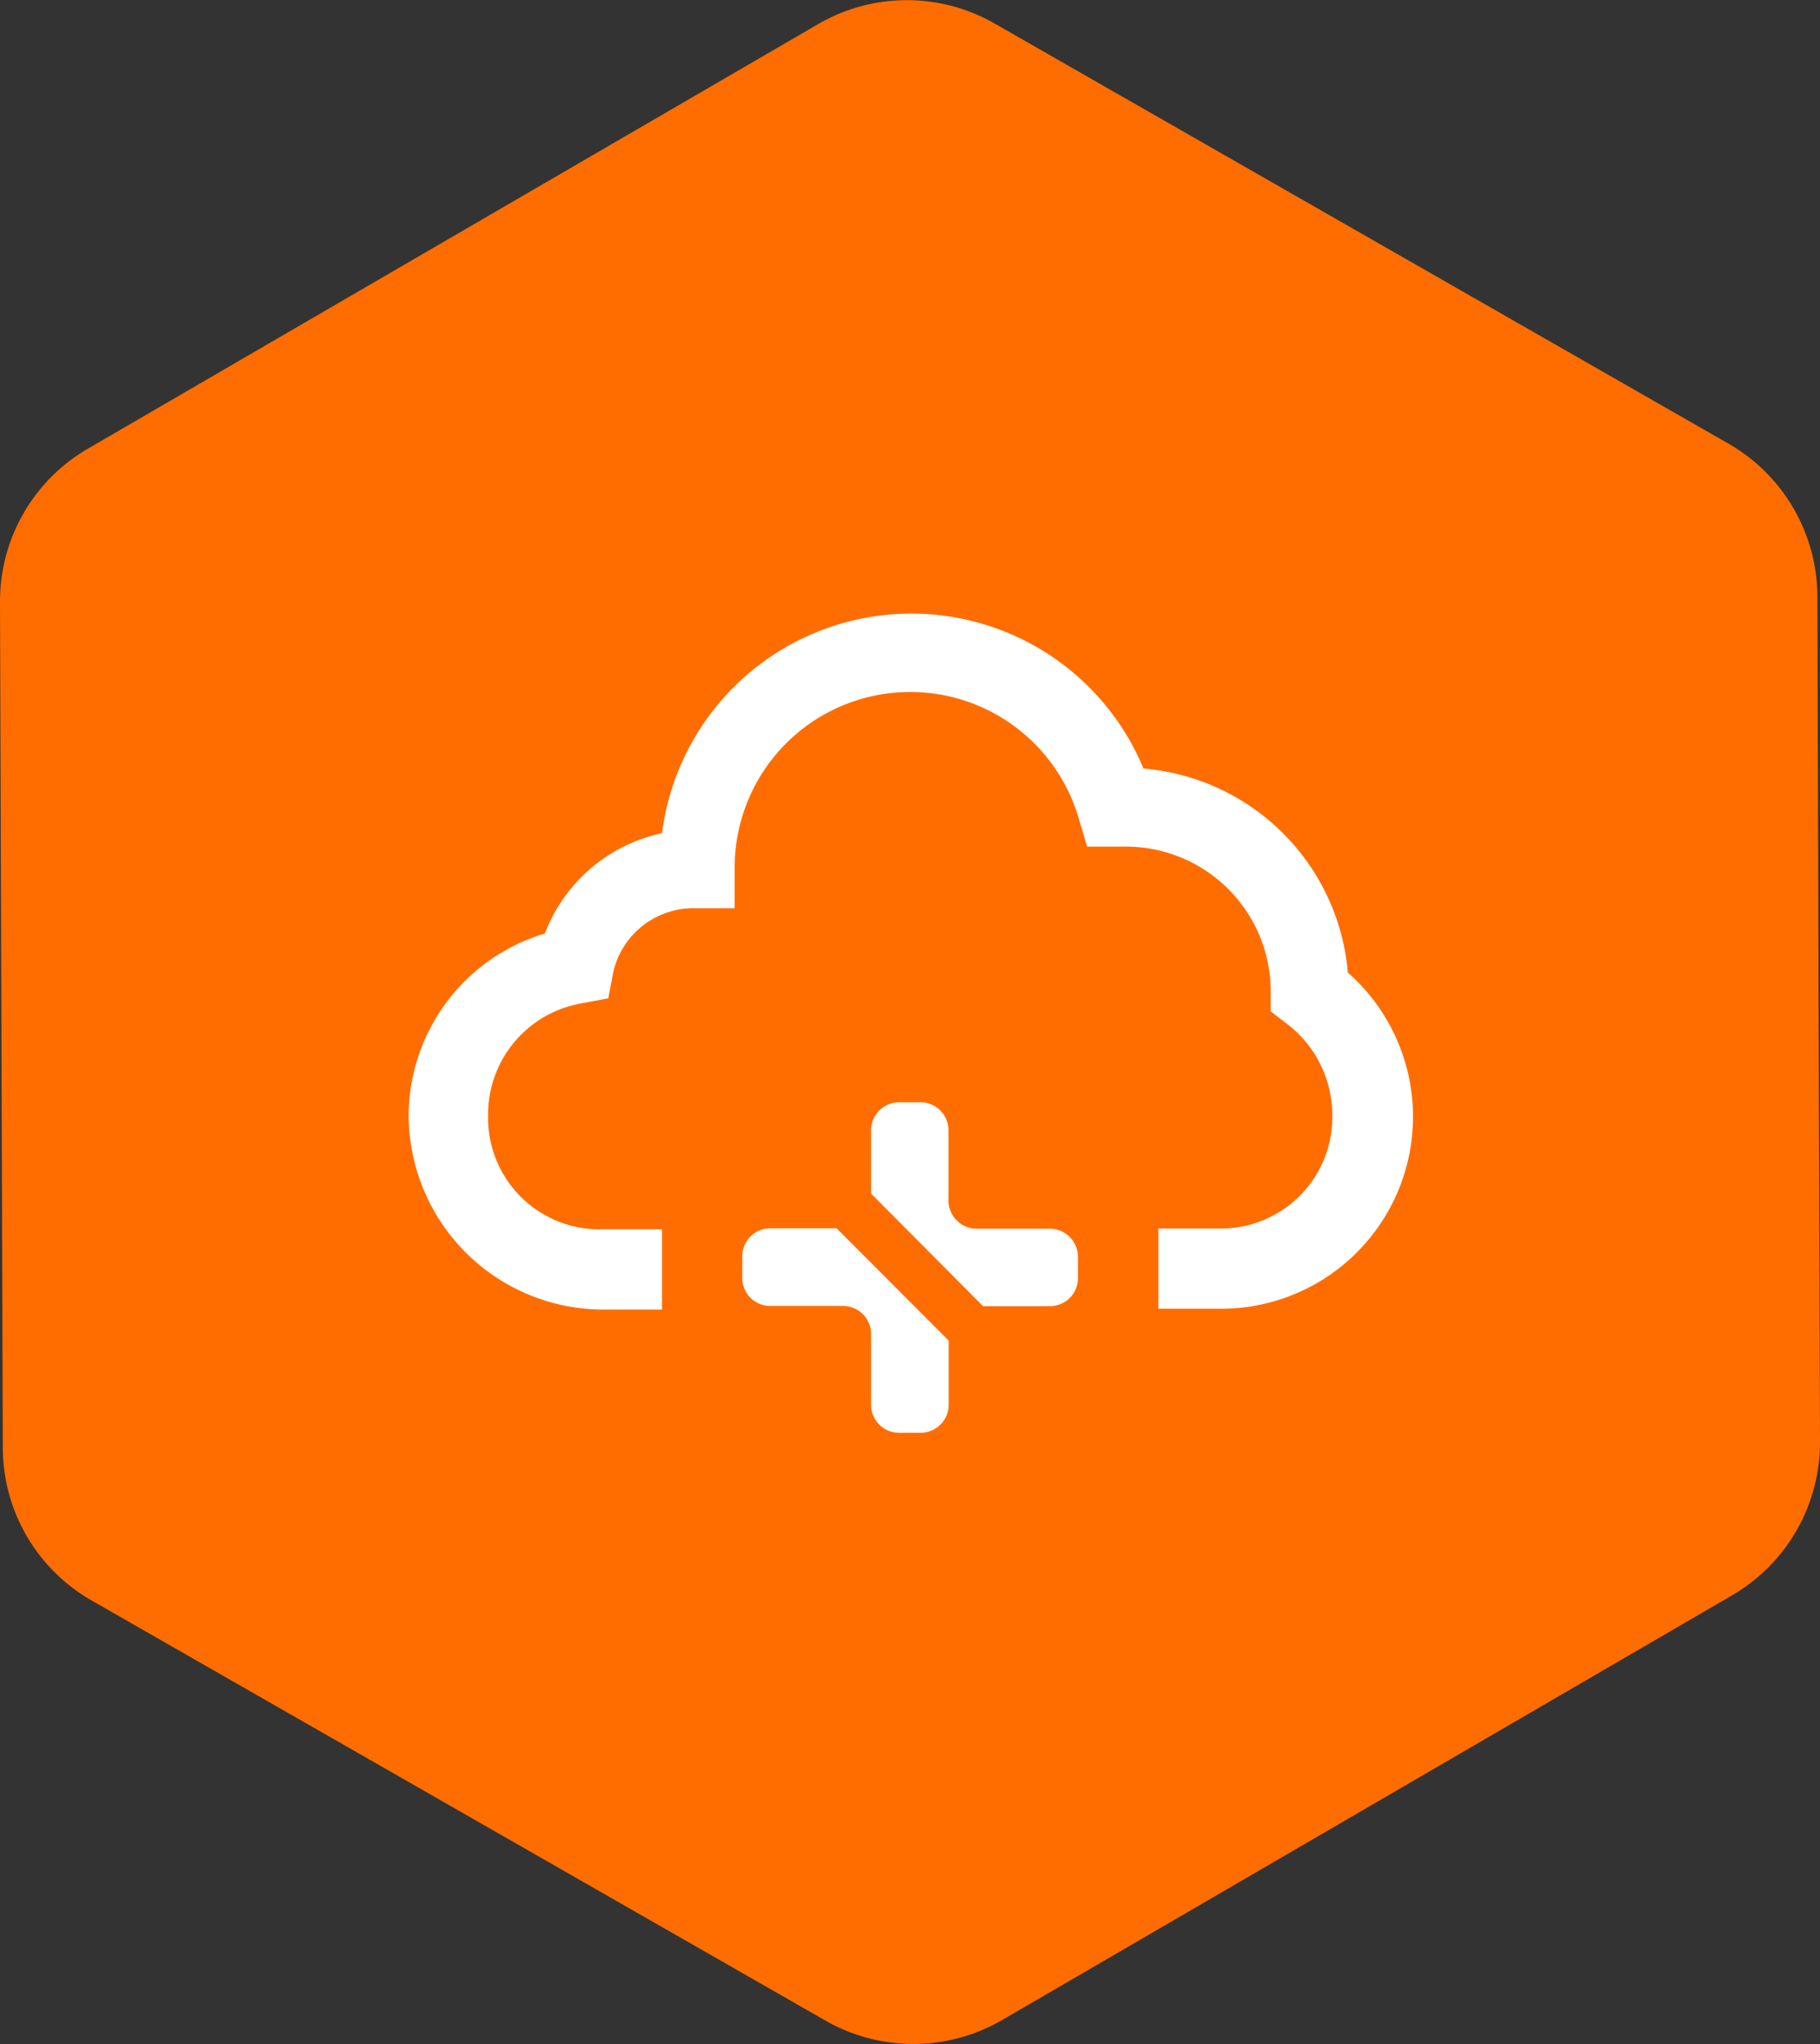
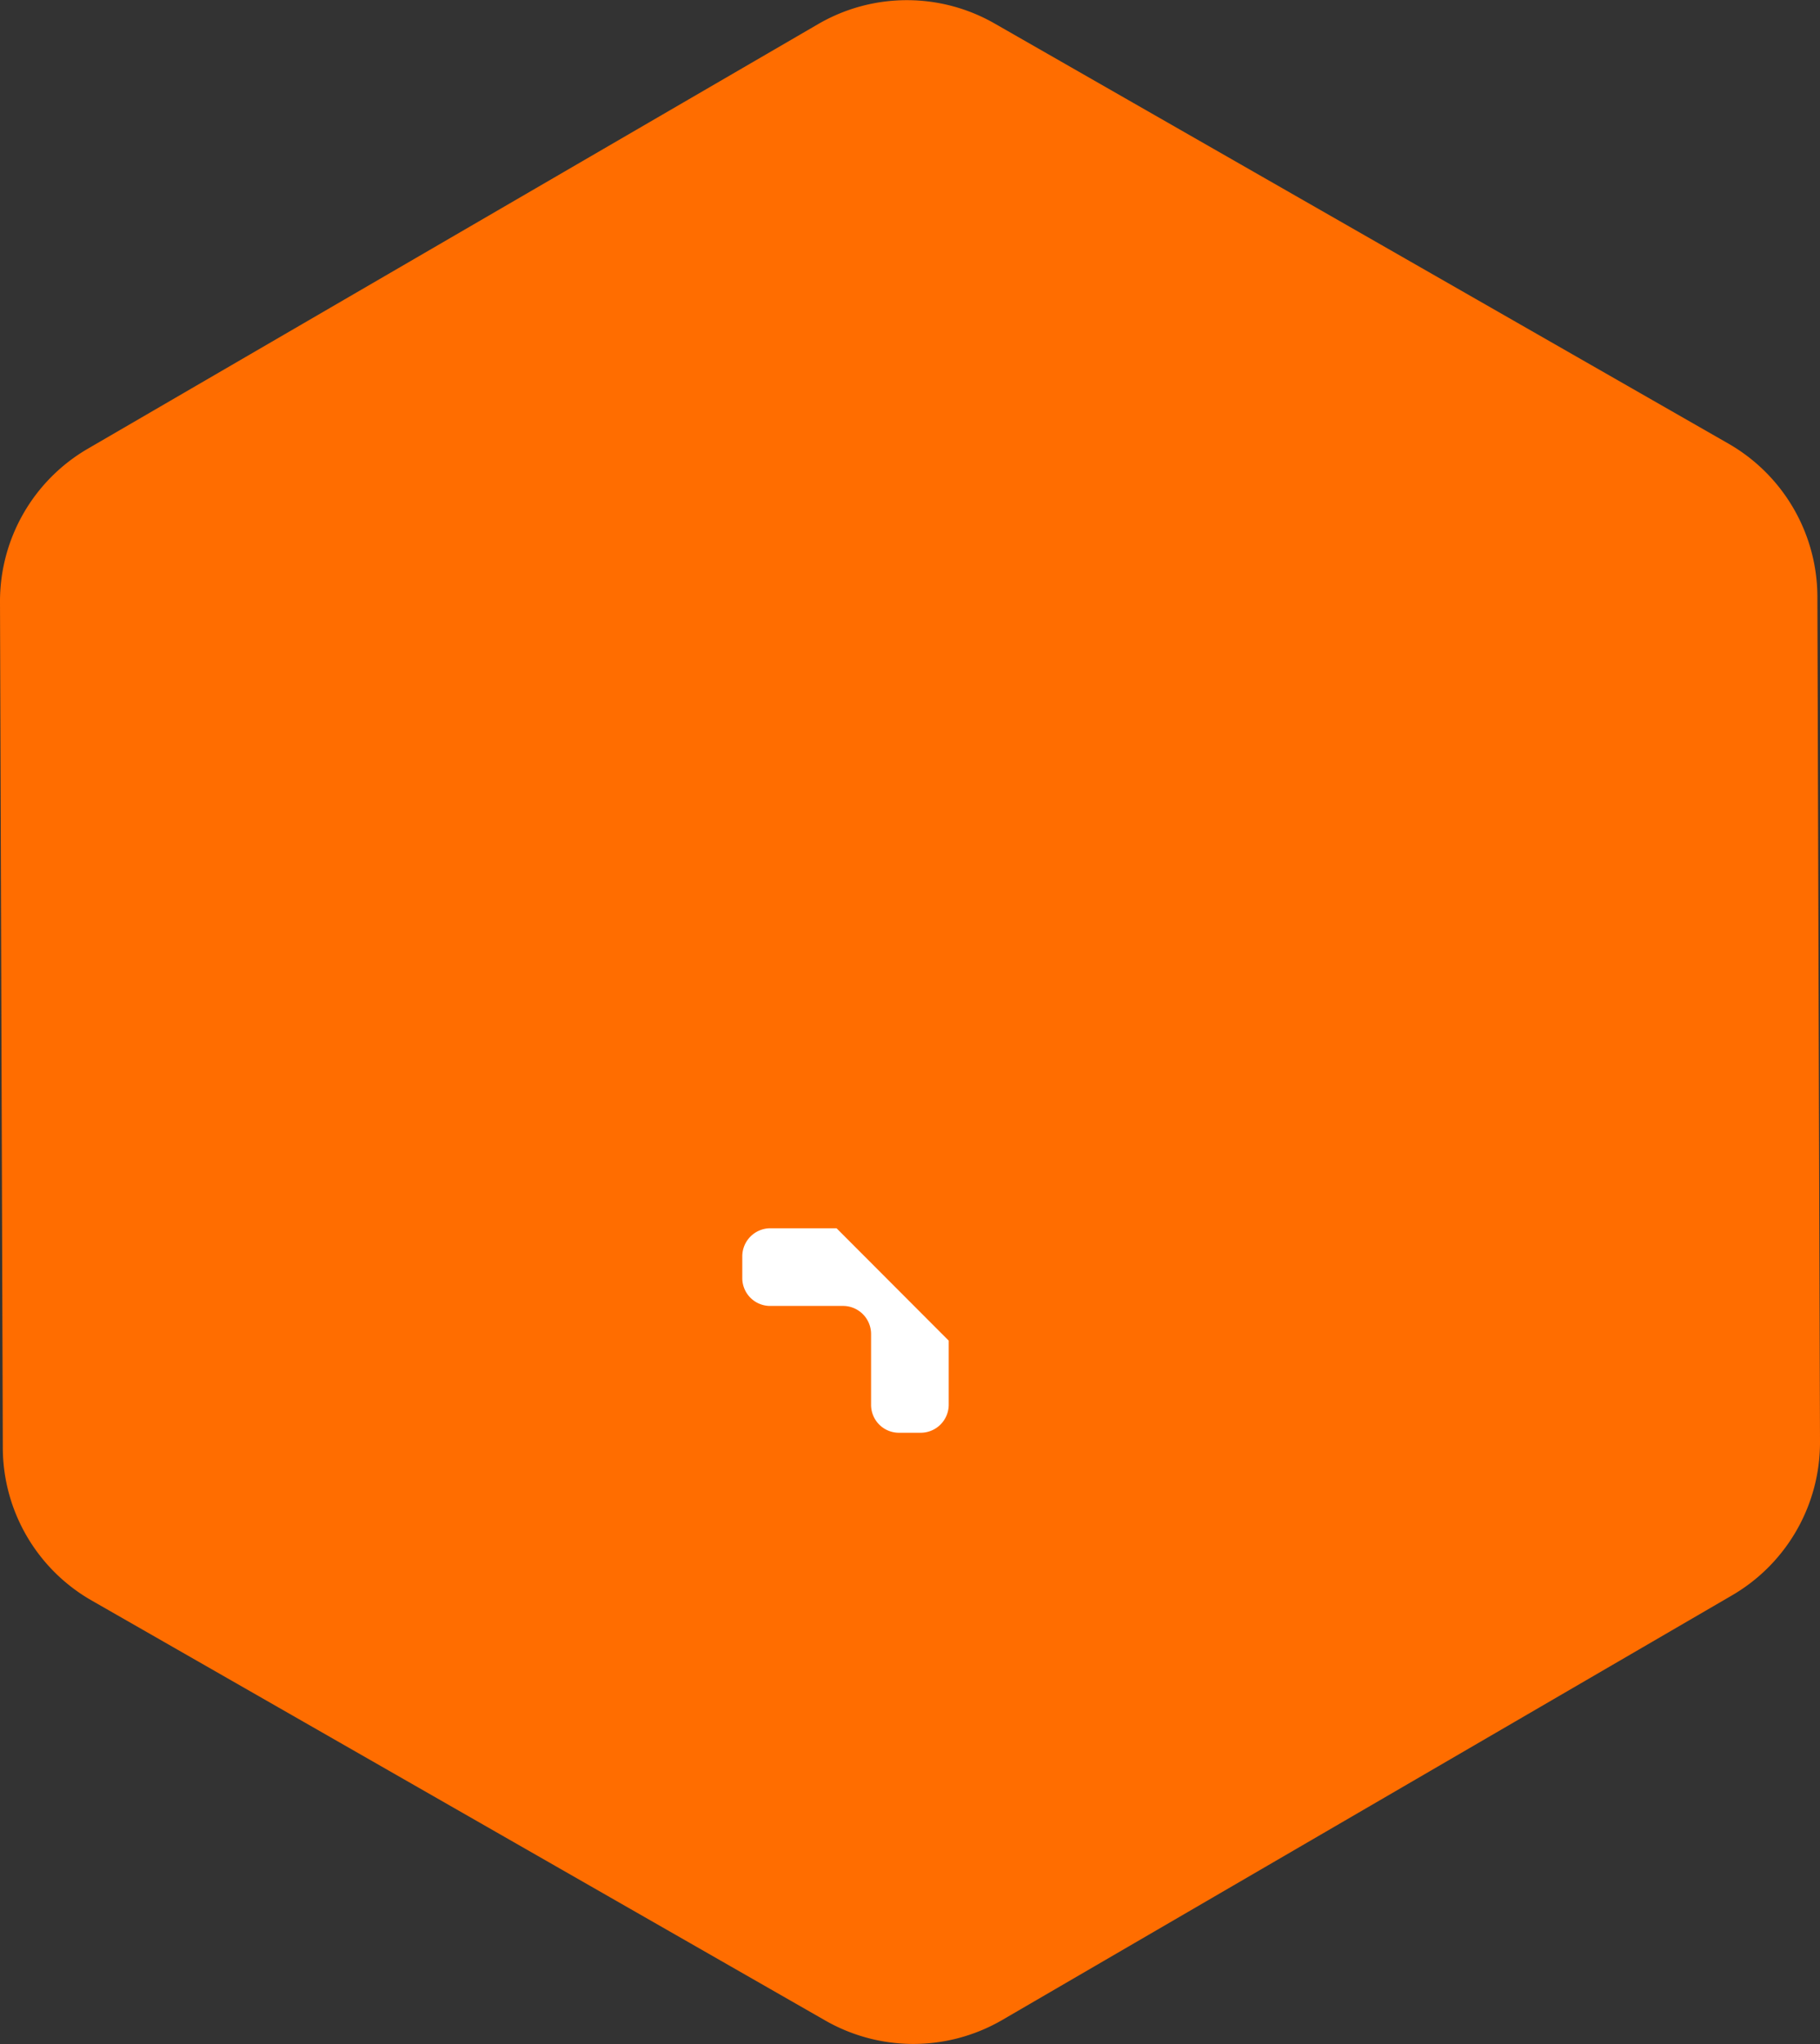
<svg xmlns="http://www.w3.org/2000/svg" viewBox="0 0 90.72 101.87">
  <rect x="0" y="0" width="90.72" height="101.87" fill="#333333" stroke="none" />
  <defs>
    <style>.cls-1{fill:#ff6d00;}.cls-2{fill:#fff;}</style>
  </defs>
  <title>logo-adrive</title>
  <g id="Capa_2" data-name="Capa 2">
    <g id="Modo_de_aislamiento" data-name="Modo de aislamiento">
      <path class="cls-1" d="M.14,72.15,0,30a8.8,8.8,0,0,1,4.38-7.64L40.8,1.19a8.8,8.8,0,0,1,8.81,0L86.16,22.11a8.82,8.82,0,0,1,4.43,7.62l.13,42.12a8.82,8.82,0,0,1-4.38,7.65L49.93,100.68a8.83,8.83,0,0,1-8.81,0L4.57,79.76A8.79,8.79,0,0,1,.14,72.15Z" />
-       <path class="cls-2" d="M67.19,48.52A11.16,11.16,0,0,0,57,38.3a12.53,12.53,0,0,0-24,3.22,8.05,8.05,0,0,0-5.84,5,9.51,9.51,0,0,0-6.79,9.08A9.71,9.71,0,0,0,30,65.26h3v-4H30a5.55,5.55,0,0,1-5.67-5.68A5.61,5.61,0,0,1,29,50l1.32-.25.25-1.31a4.1,4.1,0,0,1,4.05-3.18h2v-2a8.75,8.75,0,0,1,17.14-2.51l.43,1.44h1.94a7.22,7.22,0,0,1,7.21,7.21v1l.81.62a5.73,5.73,0,0,1,2.26,4.52,5.55,5.55,0,0,1-5.67,5.68h-3v4h3a9.57,9.57,0,0,0,6.46-16.74Z" />
-       <path class="cls-2" d="M52.35,65.09H49l-5.58-5.61V56.32a1.4,1.4,0,0,1,1.4-1.39h1.07a1.4,1.4,0,0,1,1.39,1.4v3.5a1.4,1.4,0,0,0,1.39,1.4h3.67a1.4,1.4,0,0,1,1.39,1.4V63.7A1.39,1.39,0,0,1,52.35,65.09Z" />
      <path class="cls-2" d="M38.37,61.21H41.7l5.59,5.6V70a1.4,1.4,0,0,1-1.4,1.4H44.81A1.39,1.39,0,0,1,43.42,70V66.47A1.4,1.4,0,0,0,42,65.08H38.36A1.39,1.39,0,0,1,37,63.68V62.6A1.4,1.4,0,0,1,38.37,61.21Z" />
    </g>
  </g>
</svg>